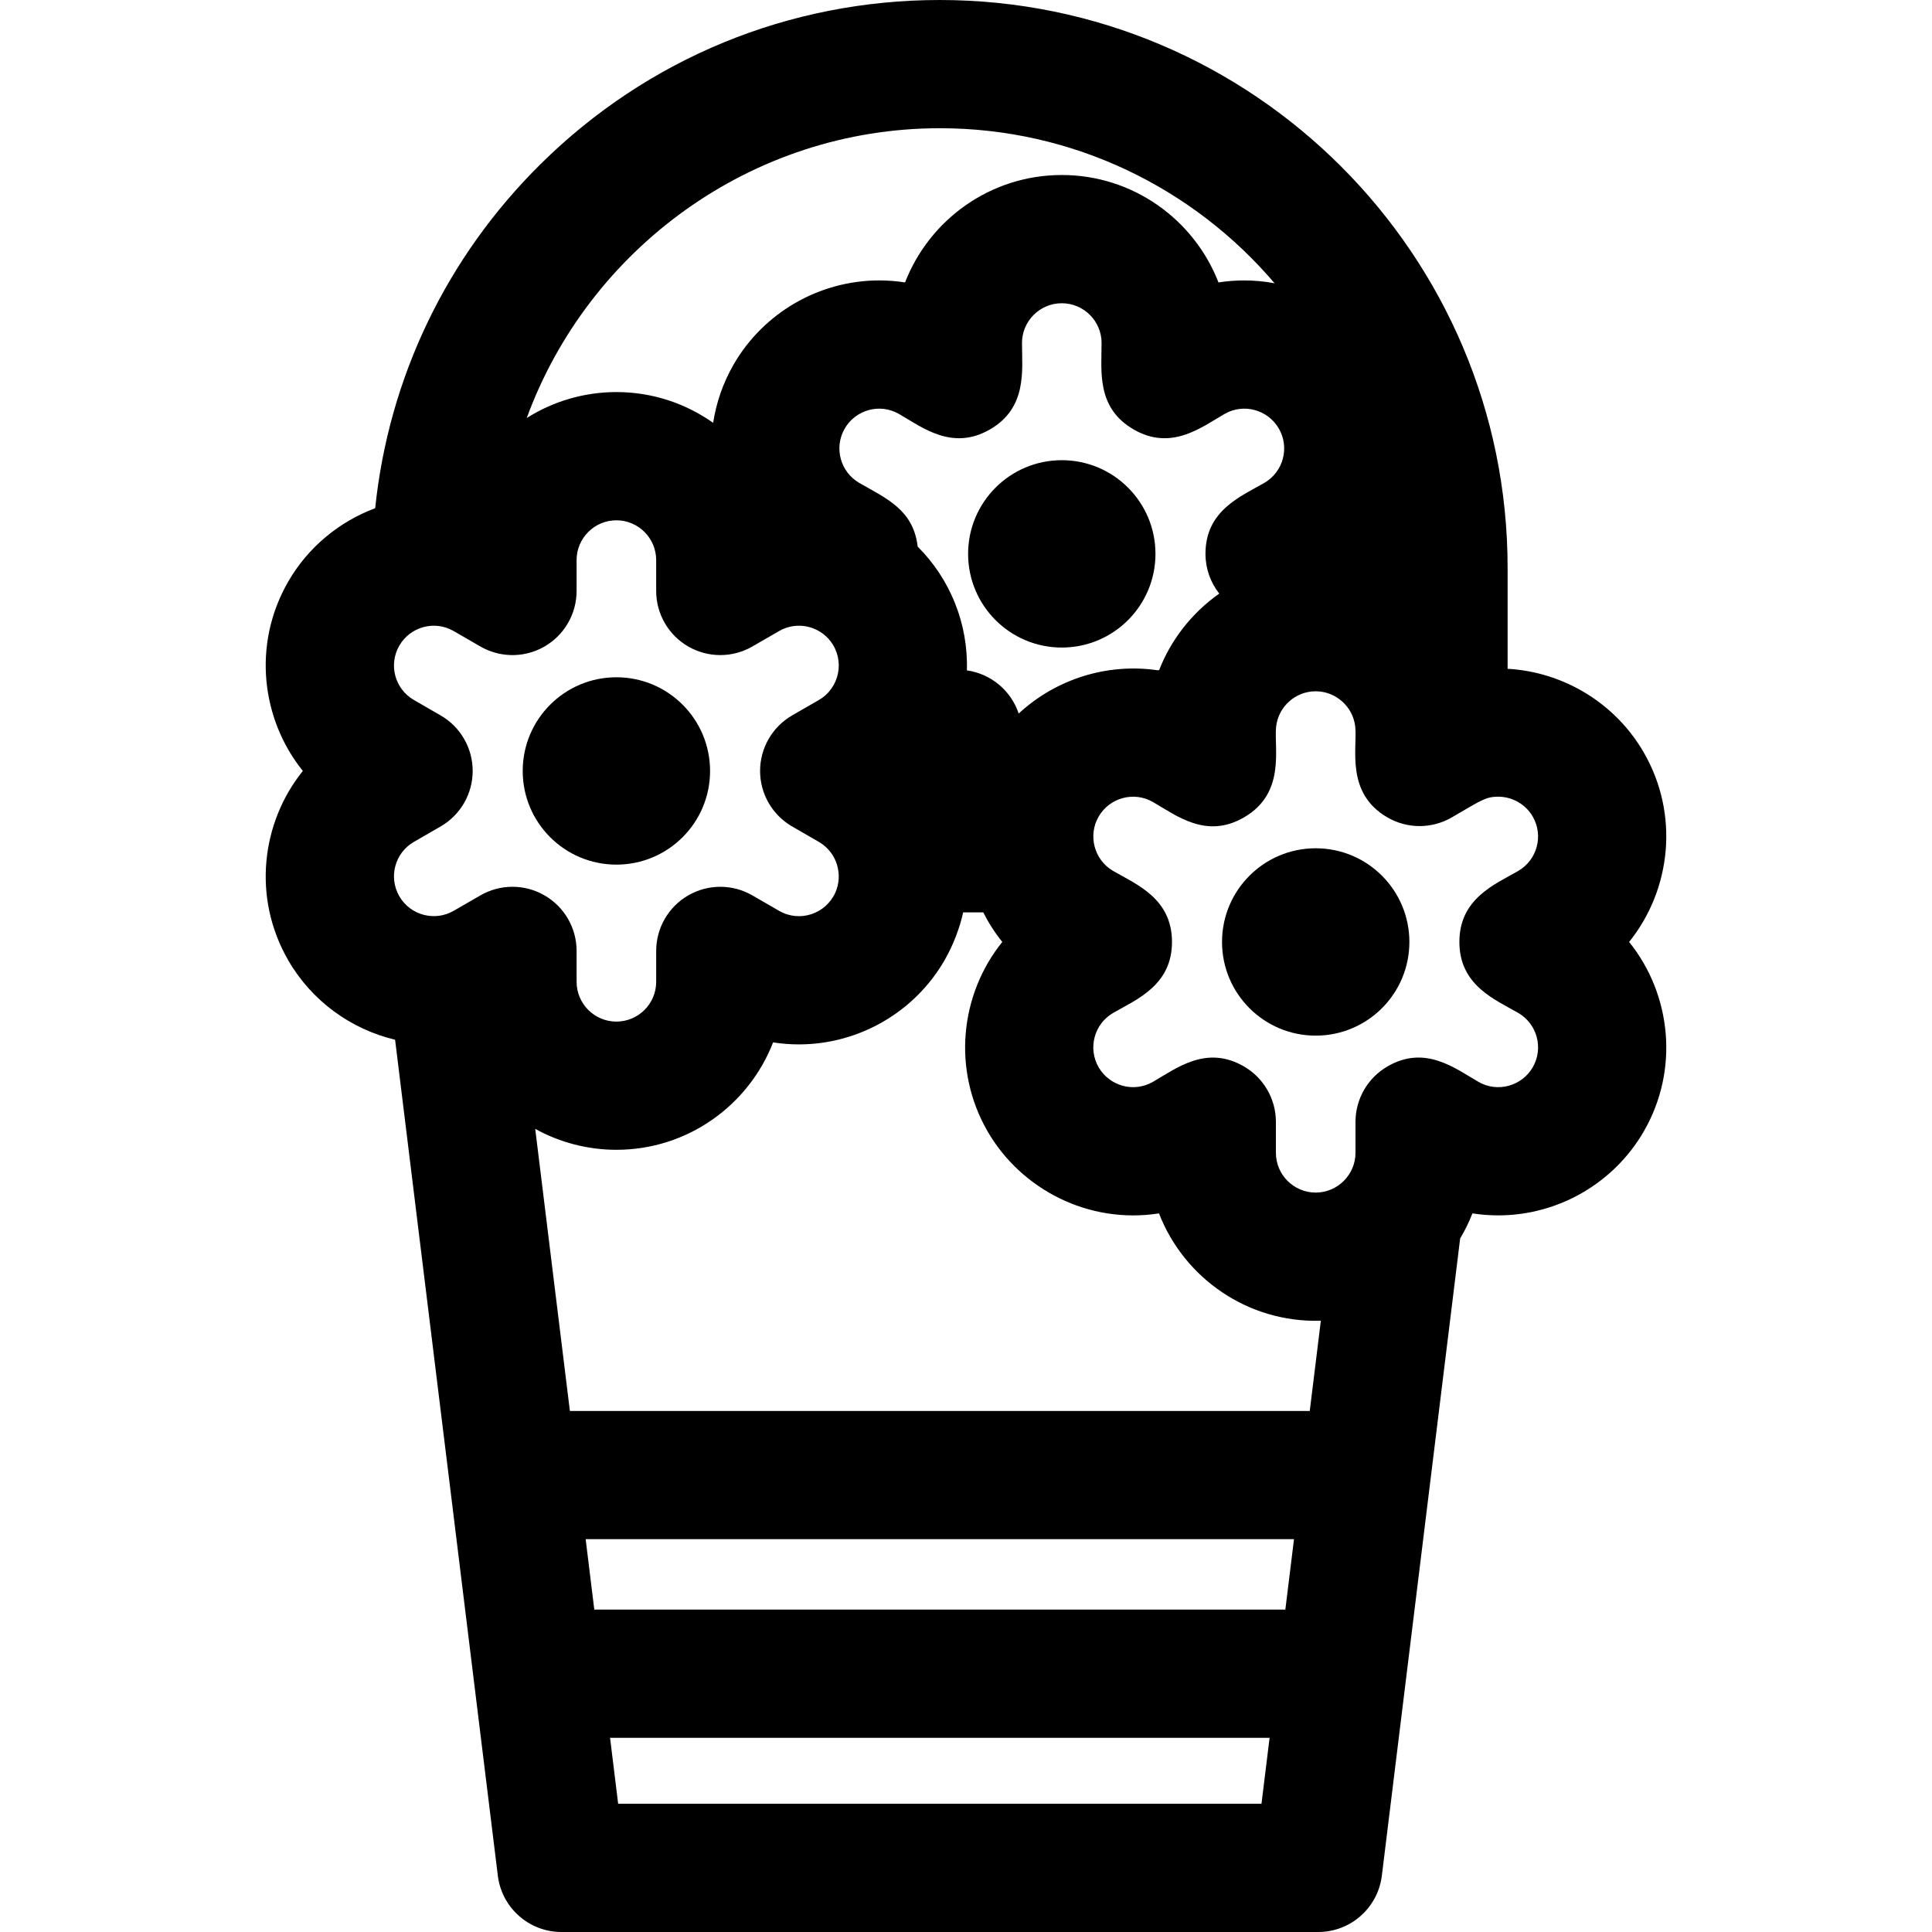
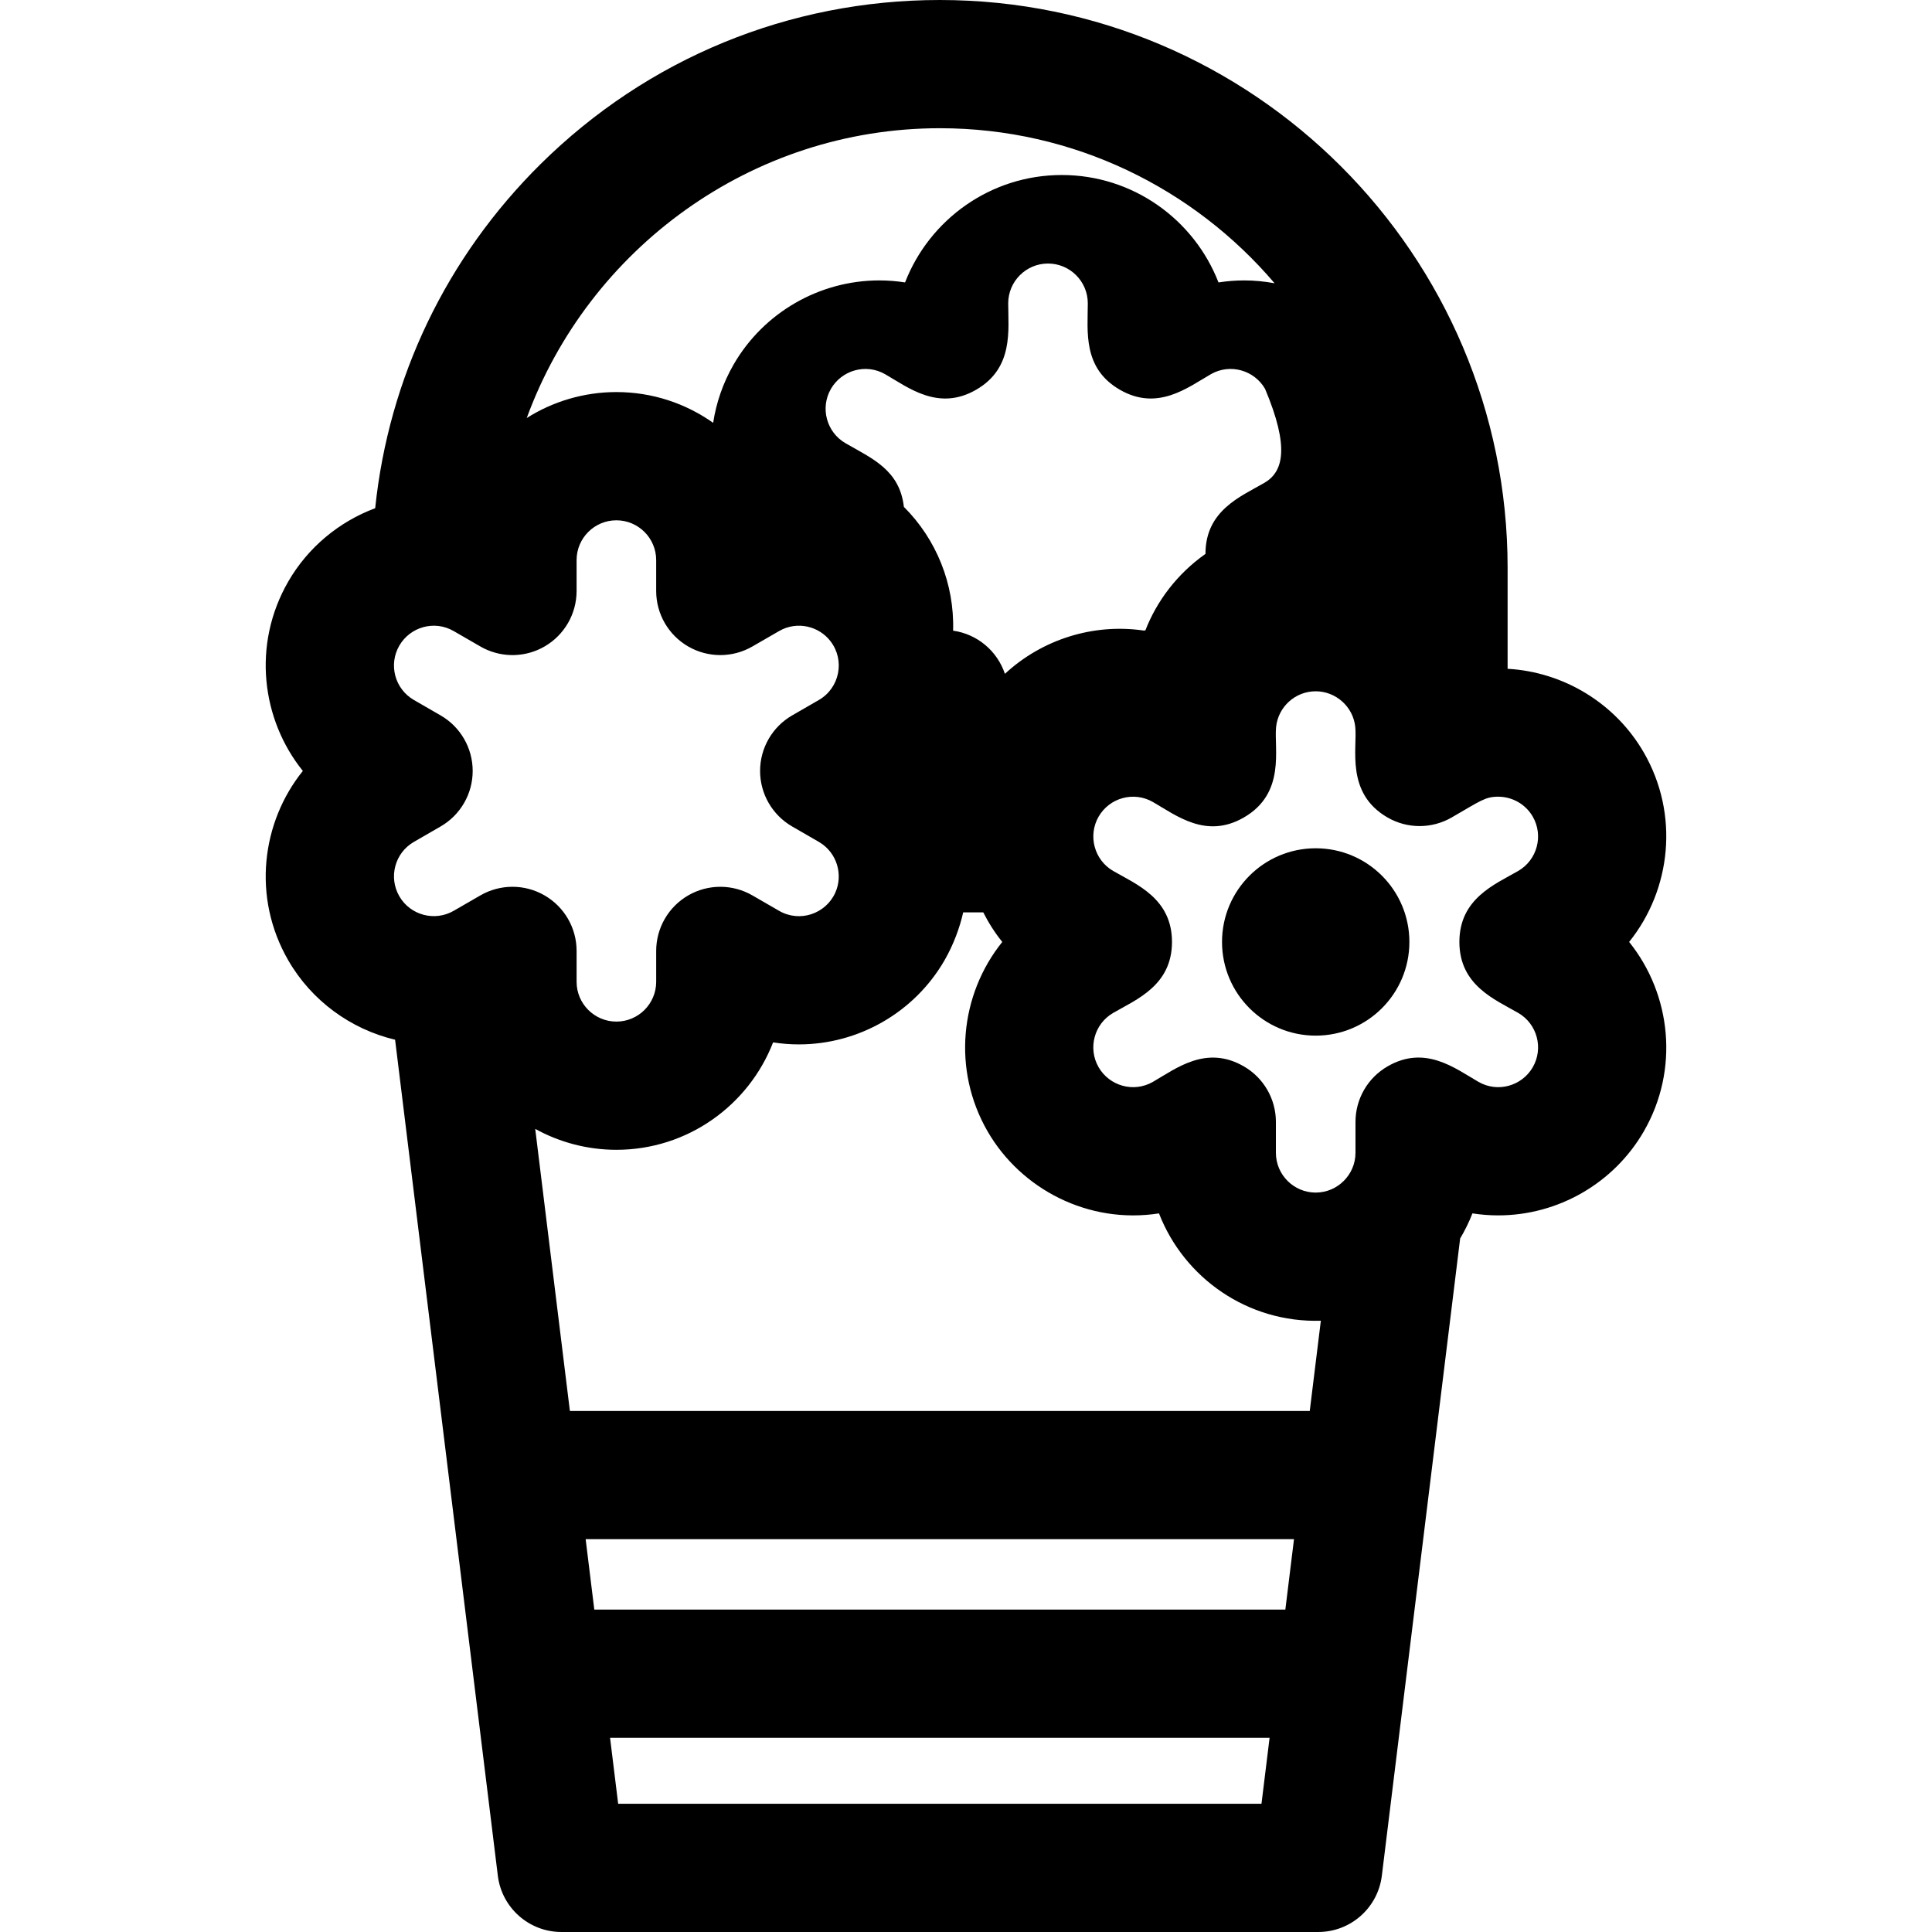
<svg xmlns="http://www.w3.org/2000/svg" fill="#000000" height="800px" width="800px" version="1.1" id="Layer_1" viewBox="0 0 511.999 511.999" xml:space="preserve">
  <g>
    <g>
-       <circle cx="281.384" cy="146.781" r="24.826" />
-     </g>
+       </g>
  </g>
  <g>
    <g>
-       <path d="M431.737,249.622c11.181-13.911,13.333-33.839,3.887-50.201c-7.513-13.013-21.18-21.343-36.093-22.184v-26.768    C399.531,67.501,332.031,0,249.062,0c-39.871,0-77.44,15.438-105.787,43.47c-24.985,24.708-40.265,56.686-43.847,91.208    c-9.556,3.574-17.793,10.354-23.03,19.426c-9.648,16.711-7.096,36.605,3.86,50.201c-10.935,13.572-13.524,33.462-3.86,50.201    c6.18,10.704,16.53,18.226,28.306,21.033l27.226,221.542c1.047,8.518,8.281,14.917,16.863,14.917h200.545    c8.582,0,15.816-6.4,16.863-14.917l20.753-168.87c1.258-2.114,2.354-4.335,3.254-6.654c2.256,0.353,4.542,0.532,6.836,0.532    c15.87,0,30.653-8.532,38.584-22.267C445.073,283.461,442.92,263.532,431.737,249.622z M335.045,127.977    c-6.293,3.634-15.583,7.311-15.583,18.807c0,3.88,1.323,7.572,3.652,10.523c-0.026,0.018-0.05,0.04-0.076,0.058    c-7.431,5.252-12.843,12.465-15.848,20.209c-0.147,0.015-0.294,0.032-0.441,0.051c-13.372-1.959-26.956,2.353-36.786,11.472    c-2.047-6.13-7.382-10.542-13.729-11.442c0.372-12.375-4.436-24.214-13.044-32.806c-1.124-9.821-8.453-12.817-15.472-16.87    c-5.035-2.908-6.768-9.369-3.861-14.404c2.844-4.924,9.25-6.838,14.406-3.861c6.146,3.549,14.105,9.851,24.079,4.093    c9.969-5.756,8.495-15.785,8.495-22.9c0-5.815,4.731-10.545,10.546-10.545s10.545,4.73,10.545,10.545    c-0.002,7.392-1.423,17.173,8.493,22.898c9.969,5.756,17.918-0.535,24.079-4.092c5.145-2.971,11.557-1.075,14.405,3.86    C341.817,118.618,340.094,125.061,335.045,127.977z M249.062,33.98c35.498,0,67.333,15.966,88.717,41.087    c-2.628-0.485-5.311-0.753-8.032-0.753c-2.294,0-4.579,0.179-6.836,0.532c-6.456-16.64-22.637-28.467-41.53-28.467    c-18.894,0-35.075,11.826-41.53,28.466c-2.256-0.353-4.542-0.532-6.836-0.532c-15.87,0-30.653,8.532-38.586,22.268    c-2.841,4.921-4.622,10.167-5.434,15.472c-7.256-5.131-16.104-8.152-25.648-8.152c-8.607,0-16.869,2.507-23.756,6.881    C155.935,66.089,199.012,33.98,249.062,33.98z M127.317,237.283l-7.09,4.093c-5.009,2.893-11.486,1.193-14.404-3.86    c-2.912-5.045-1.19-11.49,3.861-14.405l7.088-4.092c5.257-3.035,8.494-8.643,8.494-14.713c0-6.07-3.237-11.679-8.494-14.713    l-7.089-4.093c-5.046-2.912-6.776-9.355-3.86-14.404c2.832-4.906,9.23-6.847,14.406-3.859c7.197,4.155,7.295,4.235,8.088,4.626    c5.072,2.493,11.073,2.305,15.991-0.535c5.257-3.036,8.494-8.643,8.494-14.713v-8.186c0-5.815,4.73-10.545,10.545-10.545    s10.546,4.73,10.546,10.545v8.186c0,6.061,3.231,11.674,8.495,14.713c5.257,3.035,11.733,3.034,16.99,0l7.088-4.092    c4.778-2.759,10.596-1.299,13.647,2.727c3.873,5.051,2.389,12.366-3.101,15.537l-7.089,4.092    c-5.257,3.036-8.495,8.643-8.495,14.714c0,6.07,3.238,11.679,8.495,14.714l7.089,4.092c0.054,0.032,0.104,0.069,0.159,0.102    c4.66,2.797,6.309,8.607,4.2,13.326c-0.002,0.006-0.005,0.011-0.007,0.017c-2.509,5.584-9.382,8.007-14.896,4.819    c-4.023-2.323-2.347-1.355-7.088-4.092c-5.2-3.002-11.678-3.068-16.991,0c-5.251,3.032-8.495,8.639-8.495,14.714v8.186    c0,5.815-4.731,10.545-10.546,10.545c-5.813,0-10.545-4.73-10.545-10.545v-8.186c0-6.07-3.238-11.679-8.495-14.713    C139.042,234.243,132.566,234.253,127.317,237.283z M334.305,478.02H163.82l-2.149-17.486h174.783L334.305,478.02z     M340.63,426.553H157.495l-2.292-18.657h187.72L340.63,426.553z M347.098,373.917H151.026l-9.187-74.755    c6.379,3.535,13.796,5.547,21.507,5.547c18.894,0,35.075-11.826,41.53-28.466c2.256,0.353,4.542,0.532,6.836,0.532    c15.871,0,30.655-8.532,38.586-22.268c0.003-0.007,0.007-0.014,0.011-0.02c2.375-4.121,4.07-8.736,4.943-12.699h5.322    c1.393,2.761,3.072,5.394,5.036,7.836c-11.218,13.953-13.309,33.885-3.89,50.201c8.864,15.353,26.761,24.653,45.422,21.736    c6.654,17.152,23.55,29.036,42.893,28.446L347.098,373.917z M406.197,282.833c-2.842,4.924-9.25,6.838-14.405,3.86    c-6.265-3.617-14.122-9.842-24.079-4.092c-5.257,3.036-8.495,8.643-8.495,14.713v8.186c0,5.779-4.716,10.507-10.471,10.542    c-0.025,0-0.049,0.003-0.074,0.003c-5.814,0-10.546-4.73-10.546-10.545v-8.186c0-6.07-3.238-11.679-8.495-14.714    c-9.97-5.755-17.916,0.536-24.078,4.093c-5.173,2.984-11.572,1.049-14.406-3.86c-2.905-5.034-1.178-11.497,3.861-14.405    c6.146-3.549,15.582-7.29,15.582-18.807c0-11.511-9.421-15.249-15.583-18.807c-5.058-2.922-6.738-9.417-3.86-14.404    c2.891-5.006,9.327-6.79,14.405-3.86c6.265,3.617,14.122,9.842,24.079,4.092c11.173-6.449,7.963-18.19,8.549-23.976    c0.541-5.31,5.039-9.468,10.491-9.468c5.319,0,9.94,4.061,10.491,9.468c0.575,5.668-2.637,17.519,8.549,23.976    c5.259,3.036,11.734,3.034,16.991-0.001c7.681-4.435,8.905-5.509,12.336-5.509c3.77,0,7.279,2.022,9.158,5.277    c2.906,5.036,1.176,11.498-3.861,14.405c-6.146,3.549-15.582,7.29-15.582,18.807c0,11.511,9.421,15.249,15.583,18.807    C407.373,271.335,409.104,277.797,406.197,282.833z" />
+       <path d="M431.737,249.622c11.181-13.911,13.333-33.839,3.887-50.201c-7.513-13.013-21.18-21.343-36.093-22.184v-26.768    C399.531,67.501,332.031,0,249.062,0c-39.871,0-77.44,15.438-105.787,43.47c-24.985,24.708-40.265,56.686-43.847,91.208    c-9.556,3.574-17.793,10.354-23.03,19.426c-9.648,16.711-7.096,36.605,3.86,50.201c-10.935,13.572-13.524,33.462-3.86,50.201    c6.18,10.704,16.53,18.226,28.306,21.033l27.226,221.542c1.047,8.518,8.281,14.917,16.863,14.917h200.545    c8.582,0,15.816-6.4,16.863-14.917l20.753-168.87c1.258-2.114,2.354-4.335,3.254-6.654c2.256,0.353,4.542,0.532,6.836,0.532    c15.87,0,30.653-8.532,38.584-22.267C445.073,283.461,442.92,263.532,431.737,249.622z M335.045,127.977    c-6.293,3.634-15.583,7.311-15.583,18.807c-0.026,0.018-0.05,0.04-0.076,0.058    c-7.431,5.252-12.843,12.465-15.848,20.209c-0.147,0.015-0.294,0.032-0.441,0.051c-13.372-1.959-26.956,2.353-36.786,11.472    c-2.047-6.13-7.382-10.542-13.729-11.442c0.372-12.375-4.436-24.214-13.044-32.806c-1.124-9.821-8.453-12.817-15.472-16.87    c-5.035-2.908-6.768-9.369-3.861-14.404c2.844-4.924,9.25-6.838,14.406-3.861c6.146,3.549,14.105,9.851,24.079,4.093    c9.969-5.756,8.495-15.785,8.495-22.9c0-5.815,4.731-10.545,10.546-10.545s10.545,4.73,10.545,10.545    c-0.002,7.392-1.423,17.173,8.493,22.898c9.969,5.756,17.918-0.535,24.079-4.092c5.145-2.971,11.557-1.075,14.405,3.86    C341.817,118.618,340.094,125.061,335.045,127.977z M249.062,33.98c35.498,0,67.333,15.966,88.717,41.087    c-2.628-0.485-5.311-0.753-8.032-0.753c-2.294,0-4.579,0.179-6.836,0.532c-6.456-16.64-22.637-28.467-41.53-28.467    c-18.894,0-35.075,11.826-41.53,28.466c-2.256-0.353-4.542-0.532-6.836-0.532c-15.87,0-30.653,8.532-38.586,22.268    c-2.841,4.921-4.622,10.167-5.434,15.472c-7.256-5.131-16.104-8.152-25.648-8.152c-8.607,0-16.869,2.507-23.756,6.881    C155.935,66.089,199.012,33.98,249.062,33.98z M127.317,237.283l-7.09,4.093c-5.009,2.893-11.486,1.193-14.404-3.86    c-2.912-5.045-1.19-11.49,3.861-14.405l7.088-4.092c5.257-3.035,8.494-8.643,8.494-14.713c0-6.07-3.237-11.679-8.494-14.713    l-7.089-4.093c-5.046-2.912-6.776-9.355-3.86-14.404c2.832-4.906,9.23-6.847,14.406-3.859c7.197,4.155,7.295,4.235,8.088,4.626    c5.072,2.493,11.073,2.305,15.991-0.535c5.257-3.036,8.494-8.643,8.494-14.713v-8.186c0-5.815,4.73-10.545,10.545-10.545    s10.546,4.73,10.546,10.545v8.186c0,6.061,3.231,11.674,8.495,14.713c5.257,3.035,11.733,3.034,16.99,0l7.088-4.092    c4.778-2.759,10.596-1.299,13.647,2.727c3.873,5.051,2.389,12.366-3.101,15.537l-7.089,4.092    c-5.257,3.036-8.495,8.643-8.495,14.714c0,6.07,3.238,11.679,8.495,14.714l7.089,4.092c0.054,0.032,0.104,0.069,0.159,0.102    c4.66,2.797,6.309,8.607,4.2,13.326c-0.002,0.006-0.005,0.011-0.007,0.017c-2.509,5.584-9.382,8.007-14.896,4.819    c-4.023-2.323-2.347-1.355-7.088-4.092c-5.2-3.002-11.678-3.068-16.991,0c-5.251,3.032-8.495,8.639-8.495,14.714v8.186    c0,5.815-4.731,10.545-10.546,10.545c-5.813,0-10.545-4.73-10.545-10.545v-8.186c0-6.07-3.238-11.679-8.495-14.713    C139.042,234.243,132.566,234.253,127.317,237.283z M334.305,478.02H163.82l-2.149-17.486h174.783L334.305,478.02z     M340.63,426.553H157.495l-2.292-18.657h187.72L340.63,426.553z M347.098,373.917H151.026l-9.187-74.755    c6.379,3.535,13.796,5.547,21.507,5.547c18.894,0,35.075-11.826,41.53-28.466c2.256,0.353,4.542,0.532,6.836,0.532    c15.871,0,30.655-8.532,38.586-22.268c0.003-0.007,0.007-0.014,0.011-0.02c2.375-4.121,4.07-8.736,4.943-12.699h5.322    c1.393,2.761,3.072,5.394,5.036,7.836c-11.218,13.953-13.309,33.885-3.89,50.201c8.864,15.353,26.761,24.653,45.422,21.736    c6.654,17.152,23.55,29.036,42.893,28.446L347.098,373.917z M406.197,282.833c-2.842,4.924-9.25,6.838-14.405,3.86    c-6.265-3.617-14.122-9.842-24.079-4.092c-5.257,3.036-8.495,8.643-8.495,14.713v8.186c0,5.779-4.716,10.507-10.471,10.542    c-0.025,0-0.049,0.003-0.074,0.003c-5.814,0-10.546-4.73-10.546-10.545v-8.186c0-6.07-3.238-11.679-8.495-14.714    c-9.97-5.755-17.916,0.536-24.078,4.093c-5.173,2.984-11.572,1.049-14.406-3.86c-2.905-5.034-1.178-11.497,3.861-14.405    c6.146-3.549,15.582-7.29,15.582-18.807c0-11.511-9.421-15.249-15.583-18.807c-5.058-2.922-6.738-9.417-3.86-14.404    c2.891-5.006,9.327-6.79,14.405-3.86c6.265,3.617,14.122,9.842,24.079,4.092c11.173-6.449,7.963-18.19,8.549-23.976    c0.541-5.31,5.039-9.468,10.491-9.468c5.319,0,9.94,4.061,10.491,9.468c0.575,5.668-2.637,17.519,8.549,23.976    c5.259,3.036,11.734,3.034,16.991-0.001c7.681-4.435,8.905-5.509,12.336-5.509c3.77,0,7.279,2.022,9.158,5.277    c2.906,5.036,1.176,11.498-3.861,14.405c-6.146,3.549-15.582,7.29-15.582,18.807c0,11.511,9.421,15.249,15.583,18.807    C407.373,271.335,409.104,277.797,406.197,282.833z" />
    </g>
  </g>
  <g>
    <g>
      <circle cx="348.675" cy="249.627" r="24.826" />
    </g>
  </g>
  <g>
    <g>
-       <circle cx="163.35" cy="204.309" r="24.826" />
-     </g>
+       </g>
  </g>
</svg>